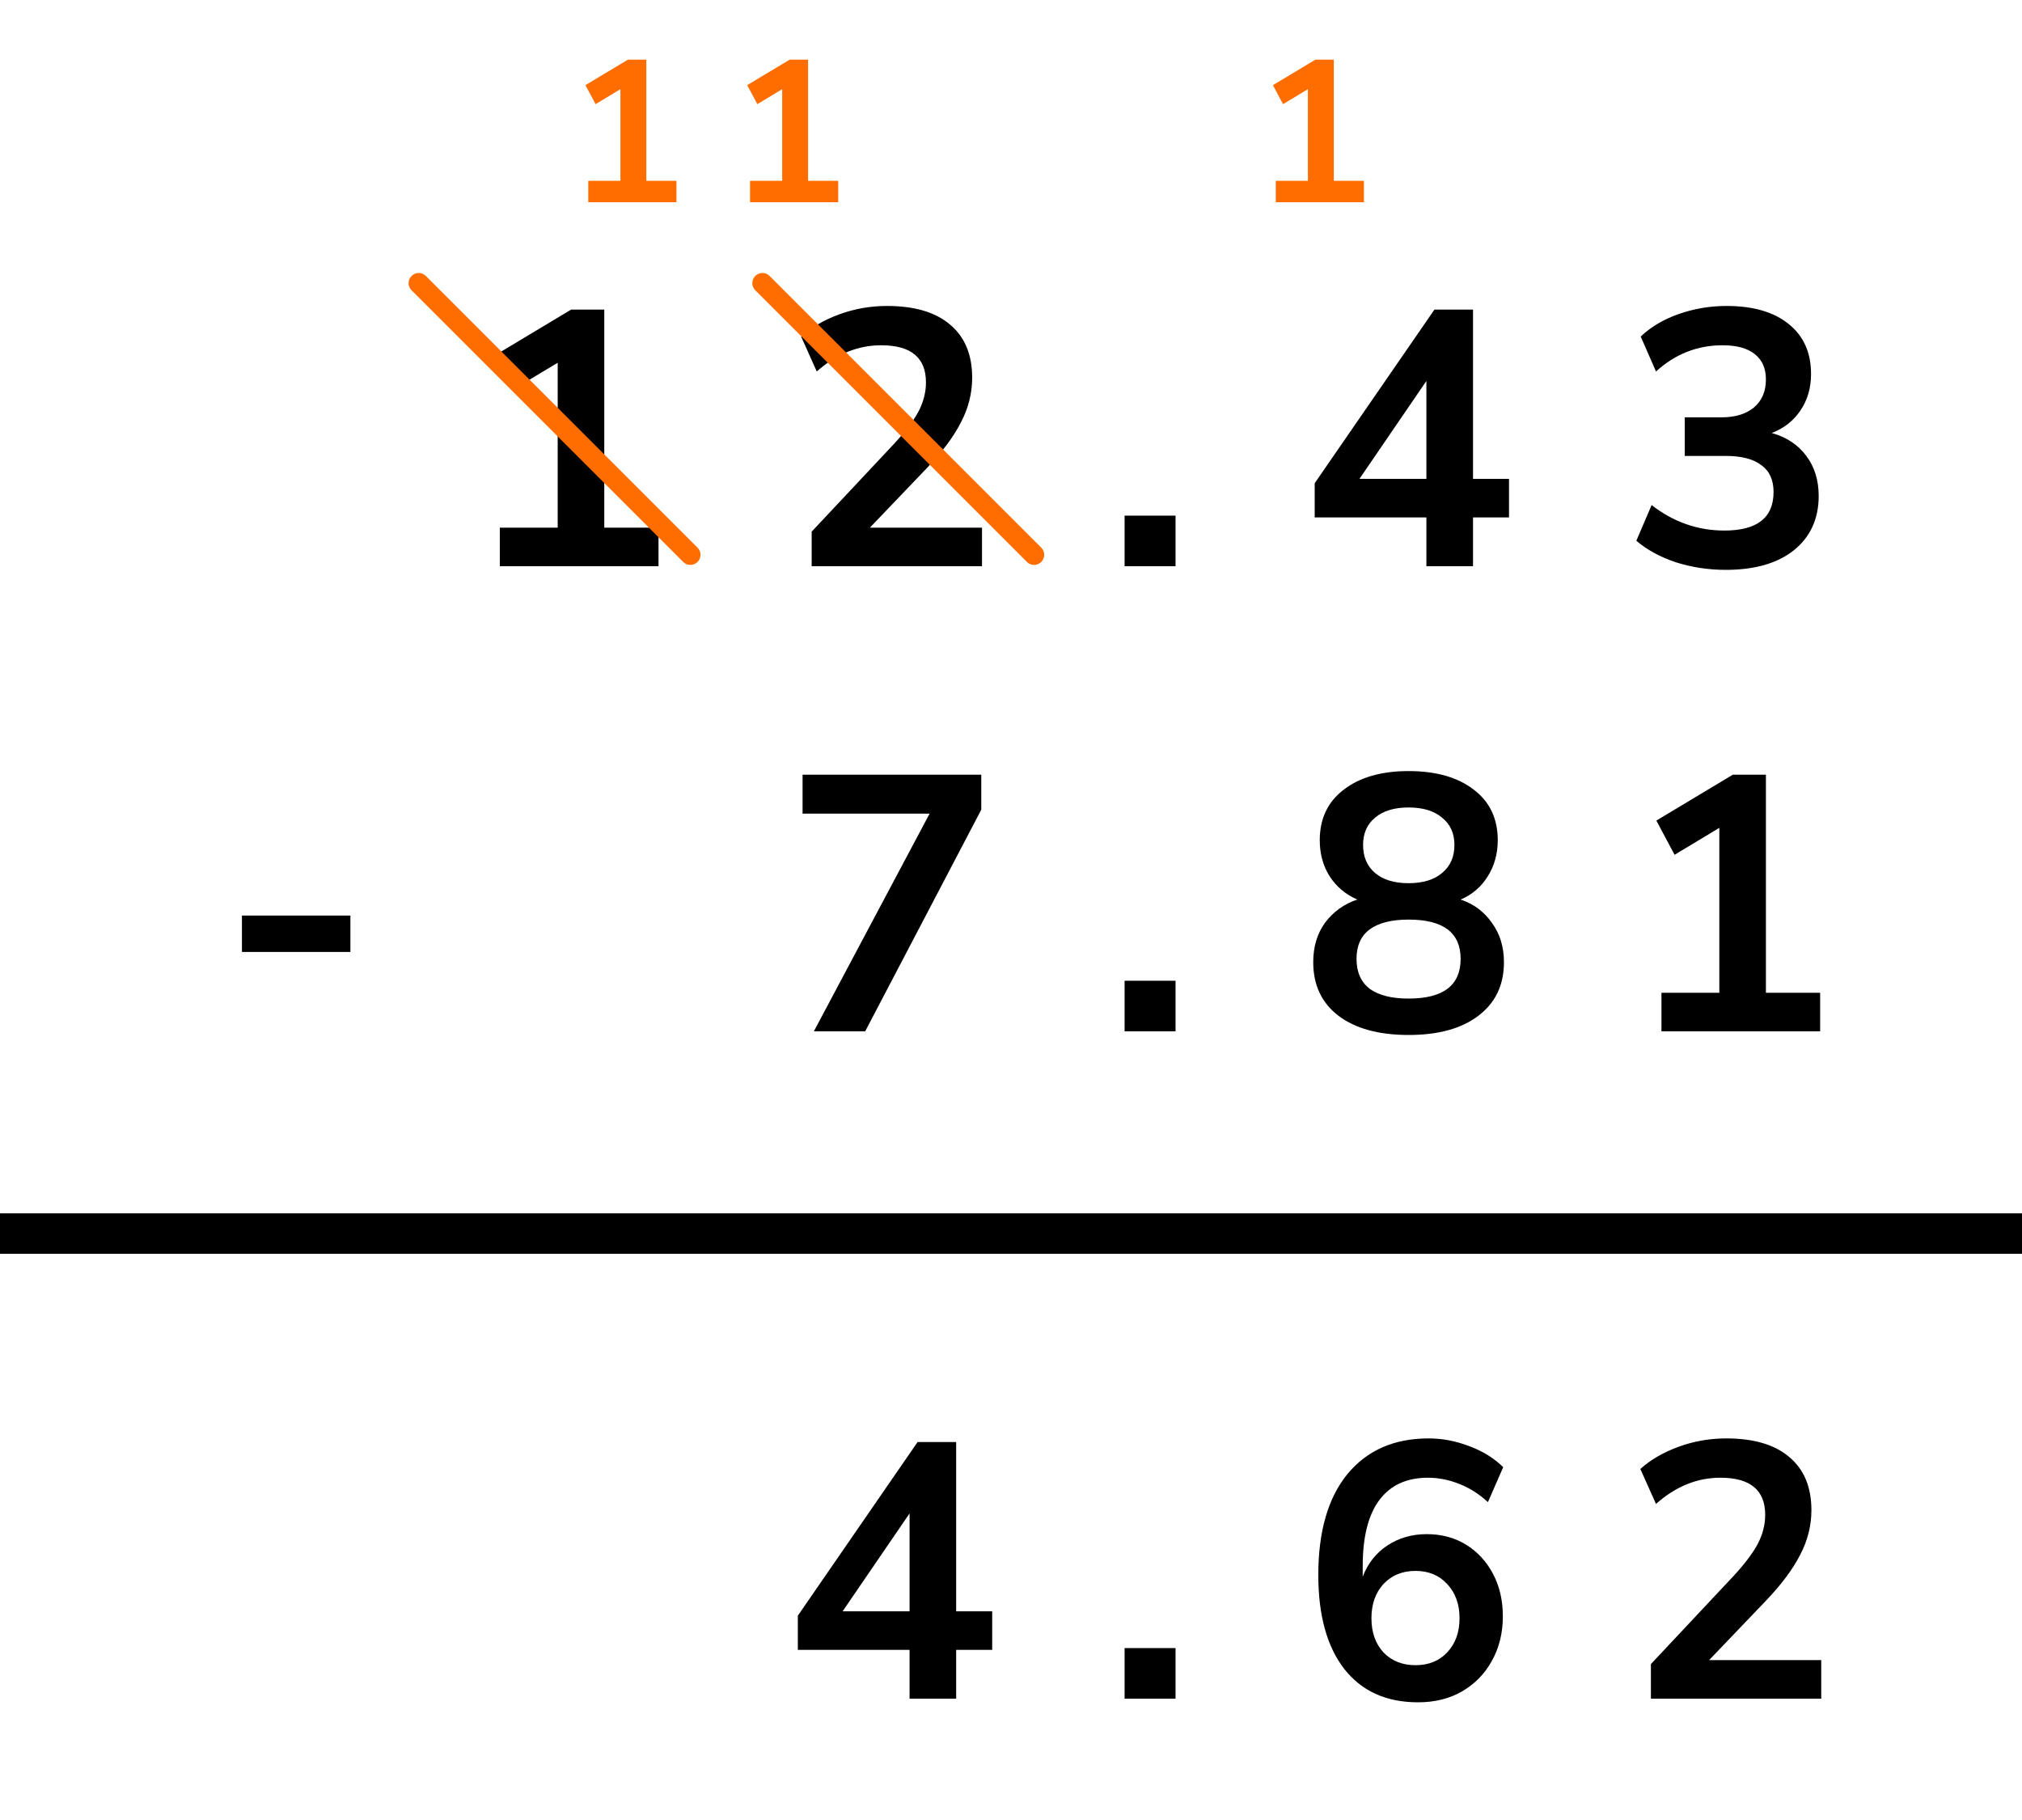
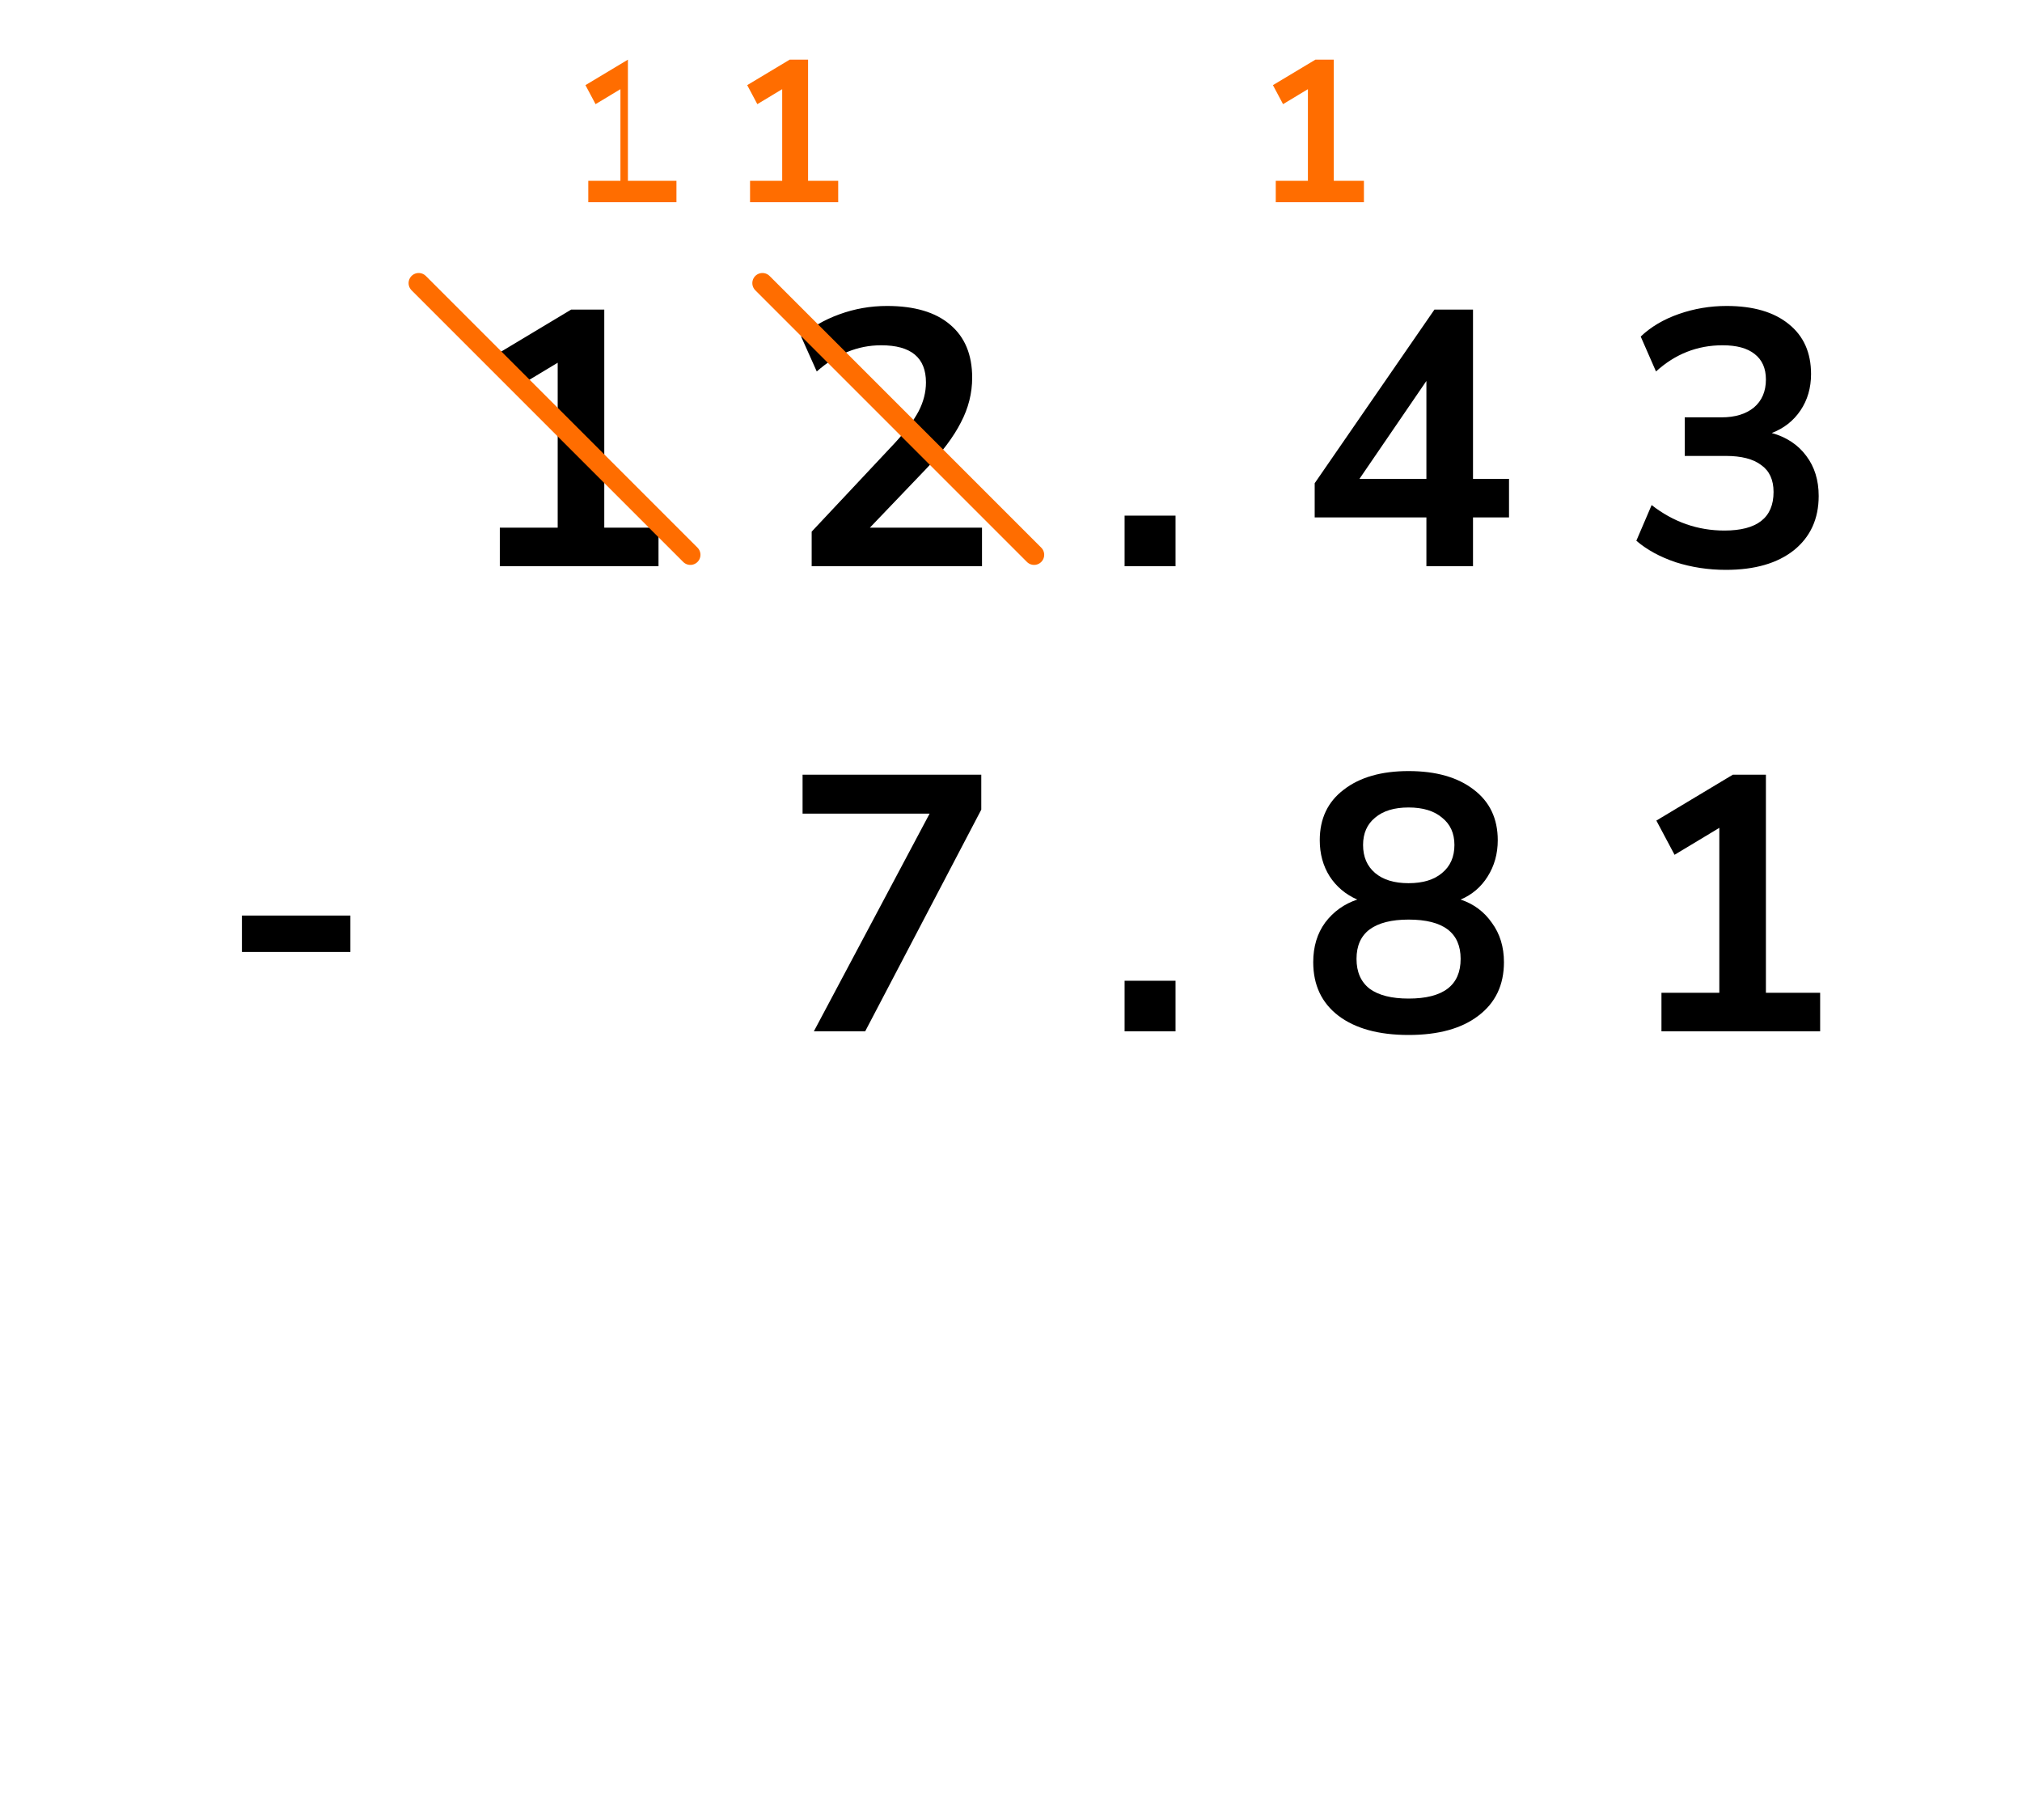
<svg xmlns="http://www.w3.org/2000/svg" width="100" height="90" viewBox="0 0 100 90" fill="none">
  <path d="M24.719 28V26.092H27.581V17.938L25.367 19.27L24.467 17.578L28.247 15.31H29.885V26.092H32.567V28H24.719ZM40.142 28V26.29L44.246 21.916C44.798 21.316 45.194 20.788 45.434 20.332C45.674 19.864 45.794 19.39 45.794 18.91C45.794 17.686 45.056 17.074 43.58 17.074C42.428 17.074 41.366 17.506 40.394 18.37L39.62 16.642C40.124 16.186 40.754 15.82 41.51 15.544C42.266 15.268 43.052 15.13 43.868 15.13C45.224 15.13 46.262 15.436 46.982 16.048C47.714 16.66 48.08 17.536 48.08 18.676C48.08 19.444 47.894 20.182 47.522 20.89C47.162 21.598 46.592 22.36 45.812 23.176L43.022 26.092H48.566V28H40.142ZM55.618 28V25.498H58.138V28H55.618ZM70.544 28V25.588H65.019V23.896L70.941 15.31H72.849V23.68H74.63V25.588H72.849V28H70.544ZM70.544 23.68V18.838L67.233 23.68H70.544ZM85.355 28.18C84.491 28.18 83.663 28.054 82.871 27.802C82.091 27.538 81.443 27.184 80.927 26.74L81.683 24.976C82.763 25.816 83.963 26.236 85.283 26.236C86.903 26.236 87.713 25.6 87.713 24.328C87.713 23.728 87.509 23.284 87.101 22.996C86.705 22.696 86.123 22.546 85.355 22.546H83.321V20.638H85.139C85.811 20.638 86.345 20.476 86.741 20.152C87.137 19.816 87.335 19.354 87.335 18.766C87.335 18.214 87.149 17.794 86.777 17.506C86.417 17.218 85.889 17.074 85.193 17.074C83.945 17.074 82.847 17.506 81.899 18.37L81.143 16.642C81.647 16.162 82.277 15.79 83.033 15.526C83.789 15.262 84.575 15.13 85.391 15.13C86.711 15.13 87.737 15.43 88.469 16.03C89.201 16.618 89.567 17.44 89.567 18.496C89.567 19.18 89.393 19.78 89.045 20.296C88.697 20.812 88.223 21.184 87.623 21.412C88.355 21.616 88.925 21.994 89.333 22.546C89.741 23.086 89.945 23.746 89.945 24.526C89.945 25.654 89.537 26.548 88.721 27.208C87.905 27.856 86.783 28.18 85.355 28.18ZM11.965 47.076V45.276H17.329V47.076H11.965ZM40.25 51L45.974 40.236H39.692V38.31H48.53V40.038L42.788 51H40.25ZM55.618 51V48.498H58.138V51H55.618ZM69.662 51.18C68.186 51.18 67.028 50.862 66.189 50.226C65.361 49.59 64.947 48.708 64.947 47.58C64.947 46.812 65.144 46.158 65.54 45.618C65.948 45.078 66.477 44.7 67.124 44.484C66.549 44.232 66.093 43.848 65.757 43.332C65.433 42.816 65.27 42.222 65.27 41.55C65.27 40.482 65.666 39.648 66.459 39.048C67.251 38.436 68.319 38.13 69.662 38.13C71.019 38.13 72.093 38.436 72.885 39.048C73.677 39.648 74.073 40.482 74.073 41.55C74.073 42.222 73.904 42.822 73.569 43.35C73.245 43.866 72.8 44.244 72.237 44.484C72.885 44.7 73.4 45.084 73.784 45.636C74.18 46.176 74.379 46.824 74.379 47.58C74.379 48.708 73.959 49.59 73.118 50.226C72.29 50.862 71.138 51.18 69.662 51.18ZM69.662 43.674C70.371 43.674 70.922 43.506 71.319 43.17C71.727 42.834 71.93 42.372 71.93 41.784C71.93 41.208 71.727 40.758 71.319 40.434C70.922 40.098 70.371 39.93 69.662 39.93C68.954 39.93 68.403 40.098 68.007 40.434C67.611 40.758 67.412 41.208 67.412 41.784C67.412 42.372 67.611 42.834 68.007 43.17C68.403 43.506 68.954 43.674 69.662 43.674ZM69.662 49.38C71.379 49.38 72.237 48.726 72.237 47.418C72.237 46.122 71.379 45.474 69.662 45.474C68.823 45.474 68.18 45.636 67.737 45.96C67.305 46.284 67.088 46.77 67.088 47.418C67.088 48.066 67.305 48.558 67.737 48.894C68.18 49.218 68.823 49.38 69.662 49.38ZM82.169 51V49.092H85.031V40.938L82.817 42.27L81.917 40.578L85.697 38.31H87.335V49.092H90.017V51H82.169Z" fill="black" />
-   <path d="M44.984 84V81.588H39.458V79.896L45.38 71.31H47.288V79.68H49.07V81.588H47.288V84H44.984ZM44.984 79.68V74.838L41.672 79.68H44.984ZM55.618 84V81.498H58.138V84H55.618ZM70.13 84.18C68.558 84.18 67.341 83.628 66.477 82.524C65.624 81.42 65.198 79.872 65.198 77.88C65.198 75.732 65.678 74.07 66.638 72.894C67.611 71.718 68.948 71.13 70.653 71.13C71.325 71.13 71.99 71.256 72.65 71.508C73.311 71.748 73.874 72.096 74.343 72.552L73.587 74.28C73.142 73.872 72.668 73.572 72.165 73.38C71.66 73.176 71.144 73.074 70.617 73.074C69.573 73.074 68.775 73.44 68.222 74.172C67.671 74.904 67.394 75.996 67.394 77.448V77.97C67.647 77.31 68.055 76.794 68.618 76.422C69.183 76.05 69.831 75.864 70.562 75.864C71.294 75.864 71.942 76.038 72.507 76.386C73.07 76.734 73.514 77.214 73.838 77.826C74.162 78.438 74.325 79.14 74.325 79.932C74.325 80.748 74.144 81.48 73.784 82.128C73.436 82.764 72.945 83.268 72.308 83.64C71.684 84 70.959 84.18 70.13 84.18ZM70.004 82.344C70.653 82.344 71.174 82.134 71.57 81.714C71.978 81.282 72.183 80.718 72.183 80.022C72.183 79.326 71.978 78.762 71.57 78.33C71.174 77.898 70.653 77.682 70.004 77.682C69.356 77.682 68.829 77.898 68.421 78.33C68.025 78.762 67.826 79.326 67.826 80.022C67.826 80.718 68.025 81.282 68.421 81.714C68.829 82.134 69.356 82.344 70.004 82.344ZM81.647 84V82.29L85.751 77.916C86.303 77.316 86.699 76.788 86.939 76.332C87.179 75.864 87.299 75.39 87.299 74.91C87.299 73.686 86.561 73.074 85.085 73.074C83.933 73.074 82.871 73.506 81.899 74.37L81.125 72.642C81.629 72.186 82.259 71.82 83.015 71.544C83.771 71.268 84.557 71.13 85.373 71.13C86.729 71.13 87.767 71.436 88.487 72.048C89.219 72.66 89.585 73.536 89.585 74.676C89.585 75.444 89.399 76.182 89.027 76.89C88.667 77.598 88.097 78.36 87.317 79.176L84.527 82.092H90.071V84H81.647Z" fill="black" />
-   <line x1="8.74228e-08" y1="61" x2="100" y2="61" stroke="black" stroke-width="2" />
  <path d="M63.094 10V8.94H64.684V4.41L63.454 5.15L62.954 4.21L65.054 2.95H65.964V8.94H67.454V10H63.094Z" fill="#FF6D00" />
  <path d="M37.094 10V8.94H38.684V4.41L37.454 5.15L36.954 4.21L39.054 2.95H39.964V8.94H41.454V10H37.094Z" fill="#FF6D00" />
-   <path d="M29.094 10V8.94H30.684V4.41L29.454 5.15L28.954 4.21L31.054 2.95H31.964V8.94H33.454V10H29.094Z" fill="#FF6D00" />
+   <path d="M29.094 10V8.94H30.684V4.41L29.454 5.15L28.954 4.21L31.054 2.95V8.94H33.454V10H29.094Z" fill="#FF6D00" />
  <line x1="37.707" y1="14" x2="51.142" y2="27.435" stroke="#FF6D00" stroke-linecap="round" />
  <line x1="20.707" y1="14" x2="34.142" y2="27.435" stroke="#FF6D00" stroke-linecap="round" />
</svg>